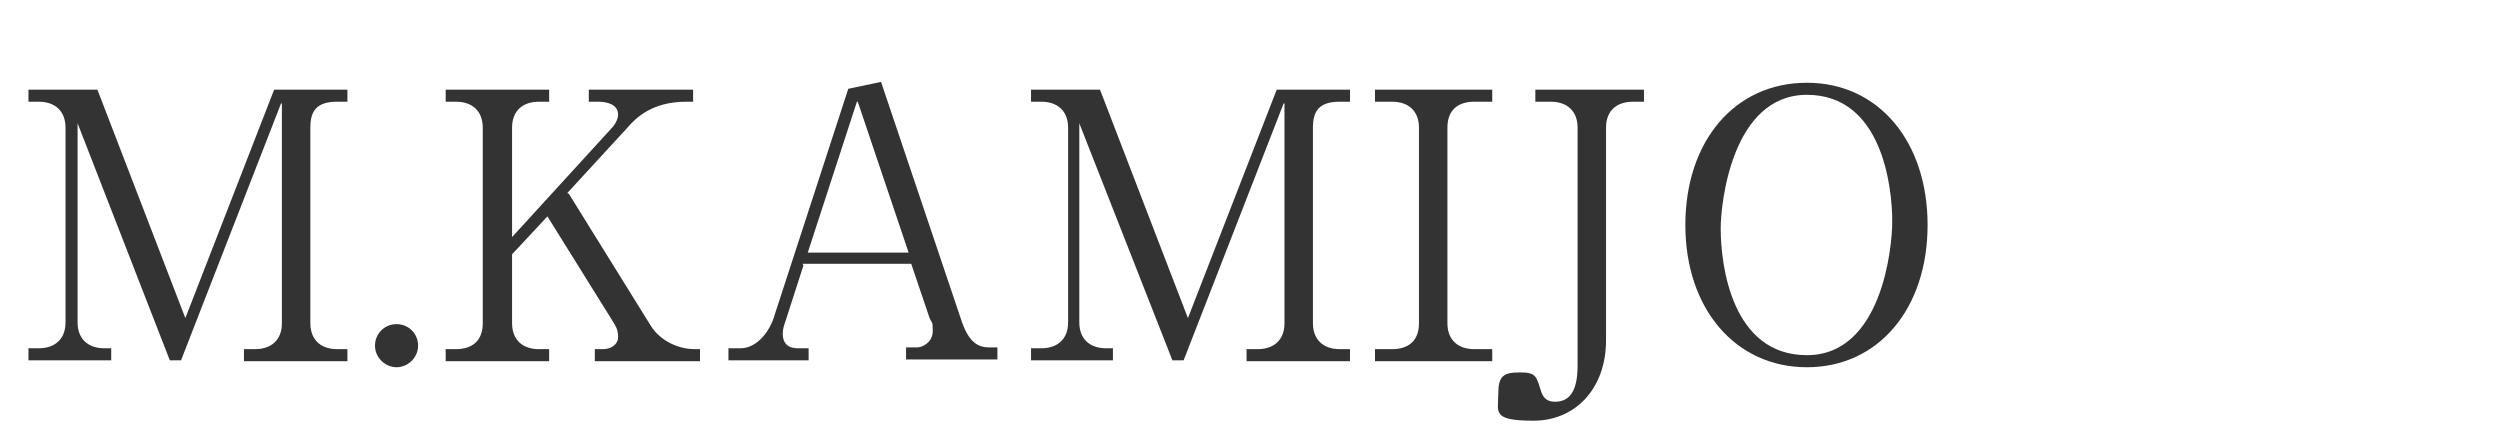
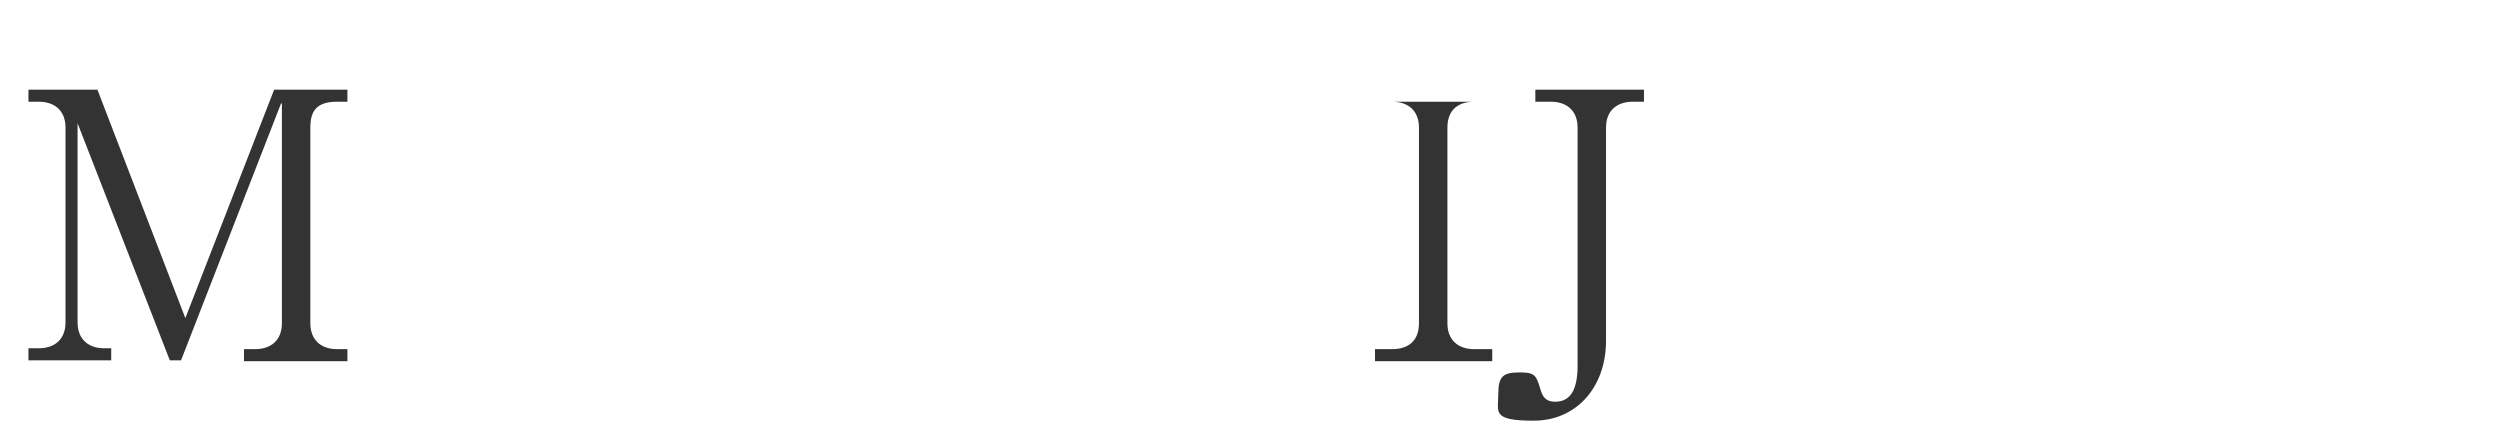
<svg xmlns="http://www.w3.org/2000/svg" id="Y.KOSHIISHI" version="1.1" viewBox="0 0 290 50">
  <defs>
    <style>
      .st0 {
        fill: #333;
      }
    </style>
  </defs>
  <path class="st0" d="M32.6,12l-11.6,29.8h-1.3L9,14.3v23.1c0,1.9,1.2,3,3.1,3h.8v1.4H3.3v-1.4h1.2c1.8,0,3.1-1,3.1-3V14.8c0-1.9-1.2-3-3.1-3h-1.2v-1.4h8l10.2,26.5,10.3-26.5h8.5v1.4h-1.2c-2.4,0-3.1,1.1-3.1,3v22.7c0,1.8,1.1,3,3.1,3h1.2v1.4h-12v-1.4h1.3c1.8,0,3.1-1,3.1-3V12Z" />
-   <path class="st0" d="M48.5,40.1c0,1.4-1.2,2.5-2.5,2.5s-2.5-1.1-2.5-2.5,1.1-2.5,2.5-2.5,2.5,1.1,2.5,2.5Z" />
-   <path class="st0" d="M66,22.5l9.5,15.3c1,1.6,3,2.7,5.1,2.7h.6v1.4h-12.2v-1.4h1c.8,0,1.7-.5,1.7-1.4s-.3-1.3-.6-1.8l-7.6-12.2-4.1,4.4v8c0,1.9,1.2,3,3.1,3h1.2v1.4h-12v-1.4h1.2c1.8,0,3.1-.9,3.1-3V14.8c0-1.9-1.2-3-3.1-3h-1.2v-1.4h12v1.4h-1.2c-1.8,0-3.1,1-3.1,3v12.7l11.7-12.8c.4-.5.6-1,.6-1.4,0-1.2-1.3-1.5-2.3-1.5h-1.1v-1.4h12.1v1.4h-.8c-3.9,0-5.8,1.8-6.9,3.1l-6.9,7.5Z" />
-   <path class="st0" d="M93.2,30.8l-2.1,6.5c-.1.3-.3.8-.3,1.4,0,1.6,1.2,1.7,1.8,1.7h1.2v1.4h-9.3v-1.4h1.4c1.8,0,3.4-1.8,4-4l8.5-26.1,3.8-.8,9.4,27.9c.9,2.5,2,2.9,3.2,2.9h.9v1.4h-10.6v-1.4h1.3c.6,0,1.8-.6,1.8-1.9s-.1-.8-.4-1.6l-2.1-6.2h-12.6ZM99.4,11.8l-5.7,17.5h11.7l-5.9-17.5Z" />
-   <path class="st0" d="M148.9,12l-11.6,29.8h-1.3l-10.8-27.5v23.1c0,1.9,1.2,3,3.1,3h.8v1.4h-9.5v-1.4h1.2c1.8,0,3.1-1,3.1-3V14.8c0-1.9-1.2-3-3.1-3h-1.2v-1.4h8l10.2,26.5,10.3-26.5h8.5v1.4h-1.2c-2.4,0-3.1,1.1-3.1,3v22.7c0,1.8,1.1,3,3.1,3h1.2v1.4h-12v-1.4h1.3c1.8,0,3.1-1,3.1-3V12Z" />
-   <path class="st0" d="M173.1,11.8h-2.1c-1.8,0-3.1.9-3.1,3v22.7c0,1.9,1.2,3,3.1,3h2.1v1.4h-13.6v-1.4h2c1.8,0,3.1-.9,3.1-3V14.8c0-1.9-1.2-3-3.1-3h-2v-1.4h13.6v1.4Z" />
+   <path class="st0" d="M173.1,11.8h-2.1c-1.8,0-3.1.9-3.1,3v22.7c0,1.9,1.2,3,3.1,3h2.1v1.4h-13.6v-1.4h2c1.8,0,3.1-.9,3.1-3V14.8c0-1.9-1.2-3-3.1-3h-2v-1.4v1.4Z" />
  <path class="st0" d="M190.7,11.8h-1.3c-1.7,0-3.1.9-3.1,3v24.7c0,5.5-3.5,9.3-8.4,9.3s-4.1-1-4.1-3.1.6-2.5,2.5-2.5,1.9.4,2.5,2.3c.3.8.8,1.1,1.6,1.1,1.9,0,2.6-1.6,2.6-4.2V14.8c0-1.9-1.2-3-3.1-3h-1.8v-1.4h12.6v1.4Z" />
-   <path class="st0" d="M209.6,42.6c-8.3,0-14.1-6.8-14.1-16.5s5.7-16.5,14.1-16.5c8.3,0,14,6.8,14,16.5s-5.7,16.5-14,16.5ZM219.5,25.7c0-4.1-1.2-14.7-9.9-14.7s-10,12.6-10,15.5c0,4.3,1.3,14.7,10,14.7s9.9-12.5,9.9-15.5Z" />
</svg>